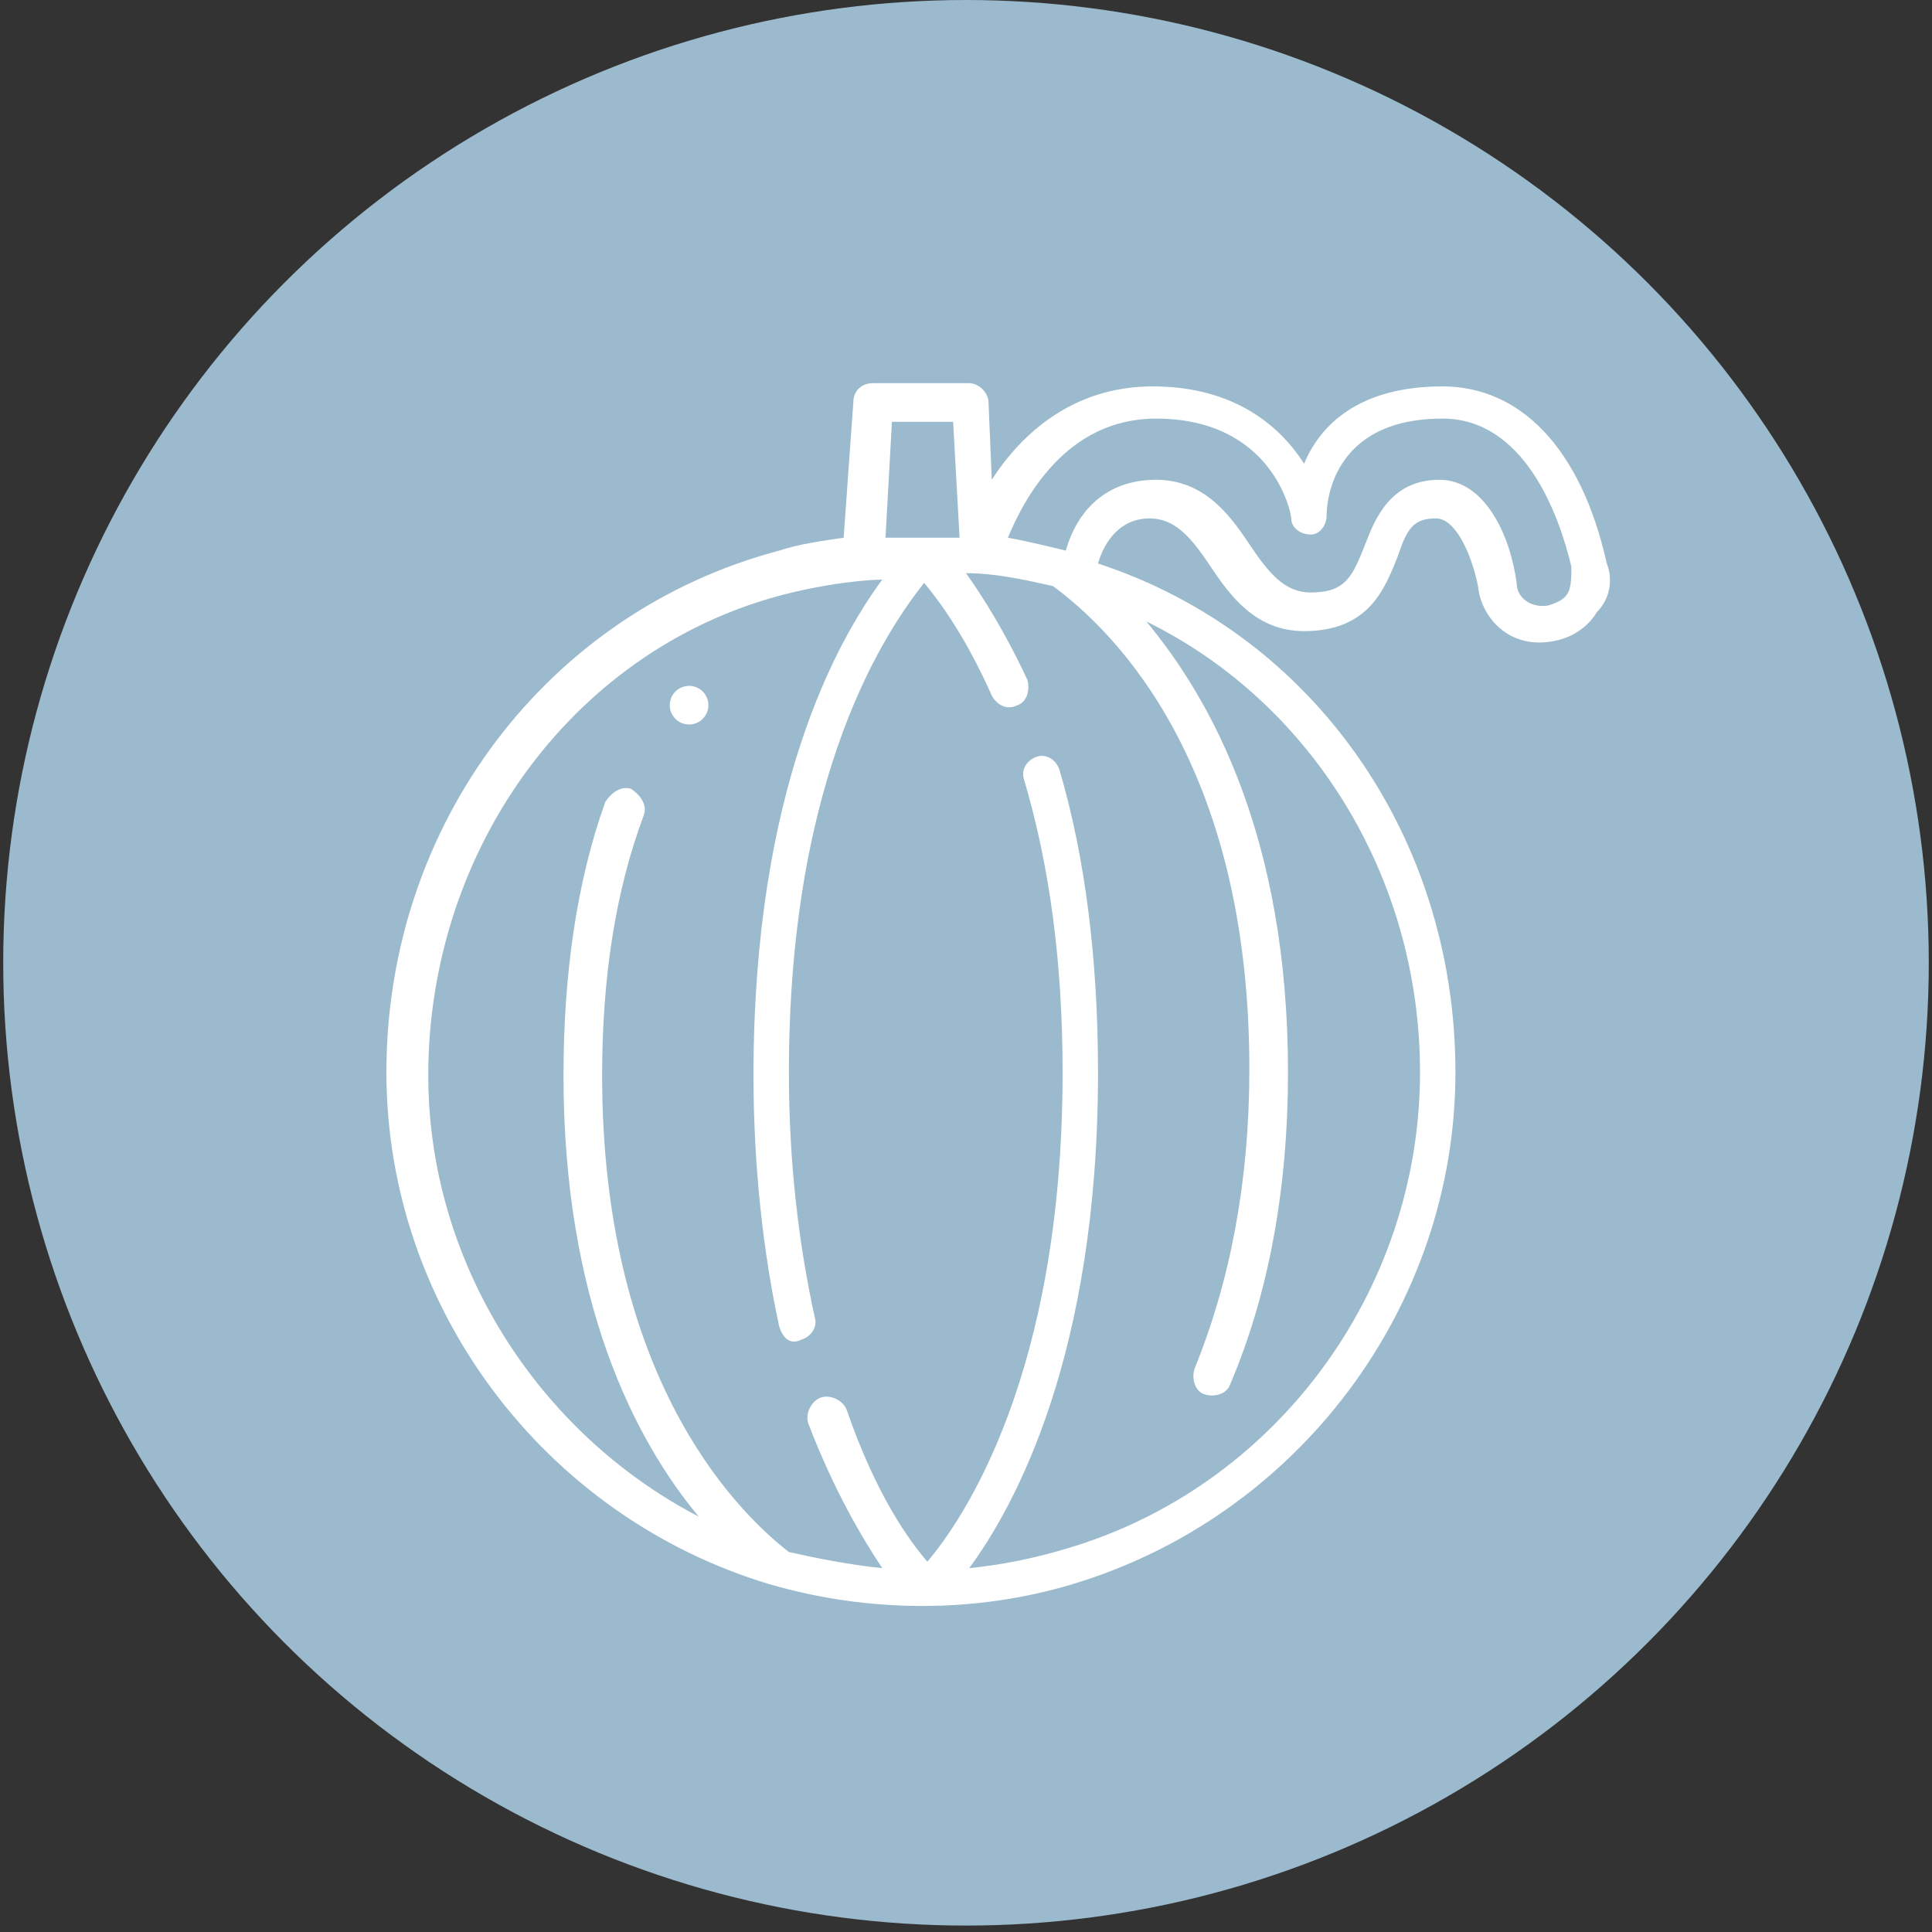
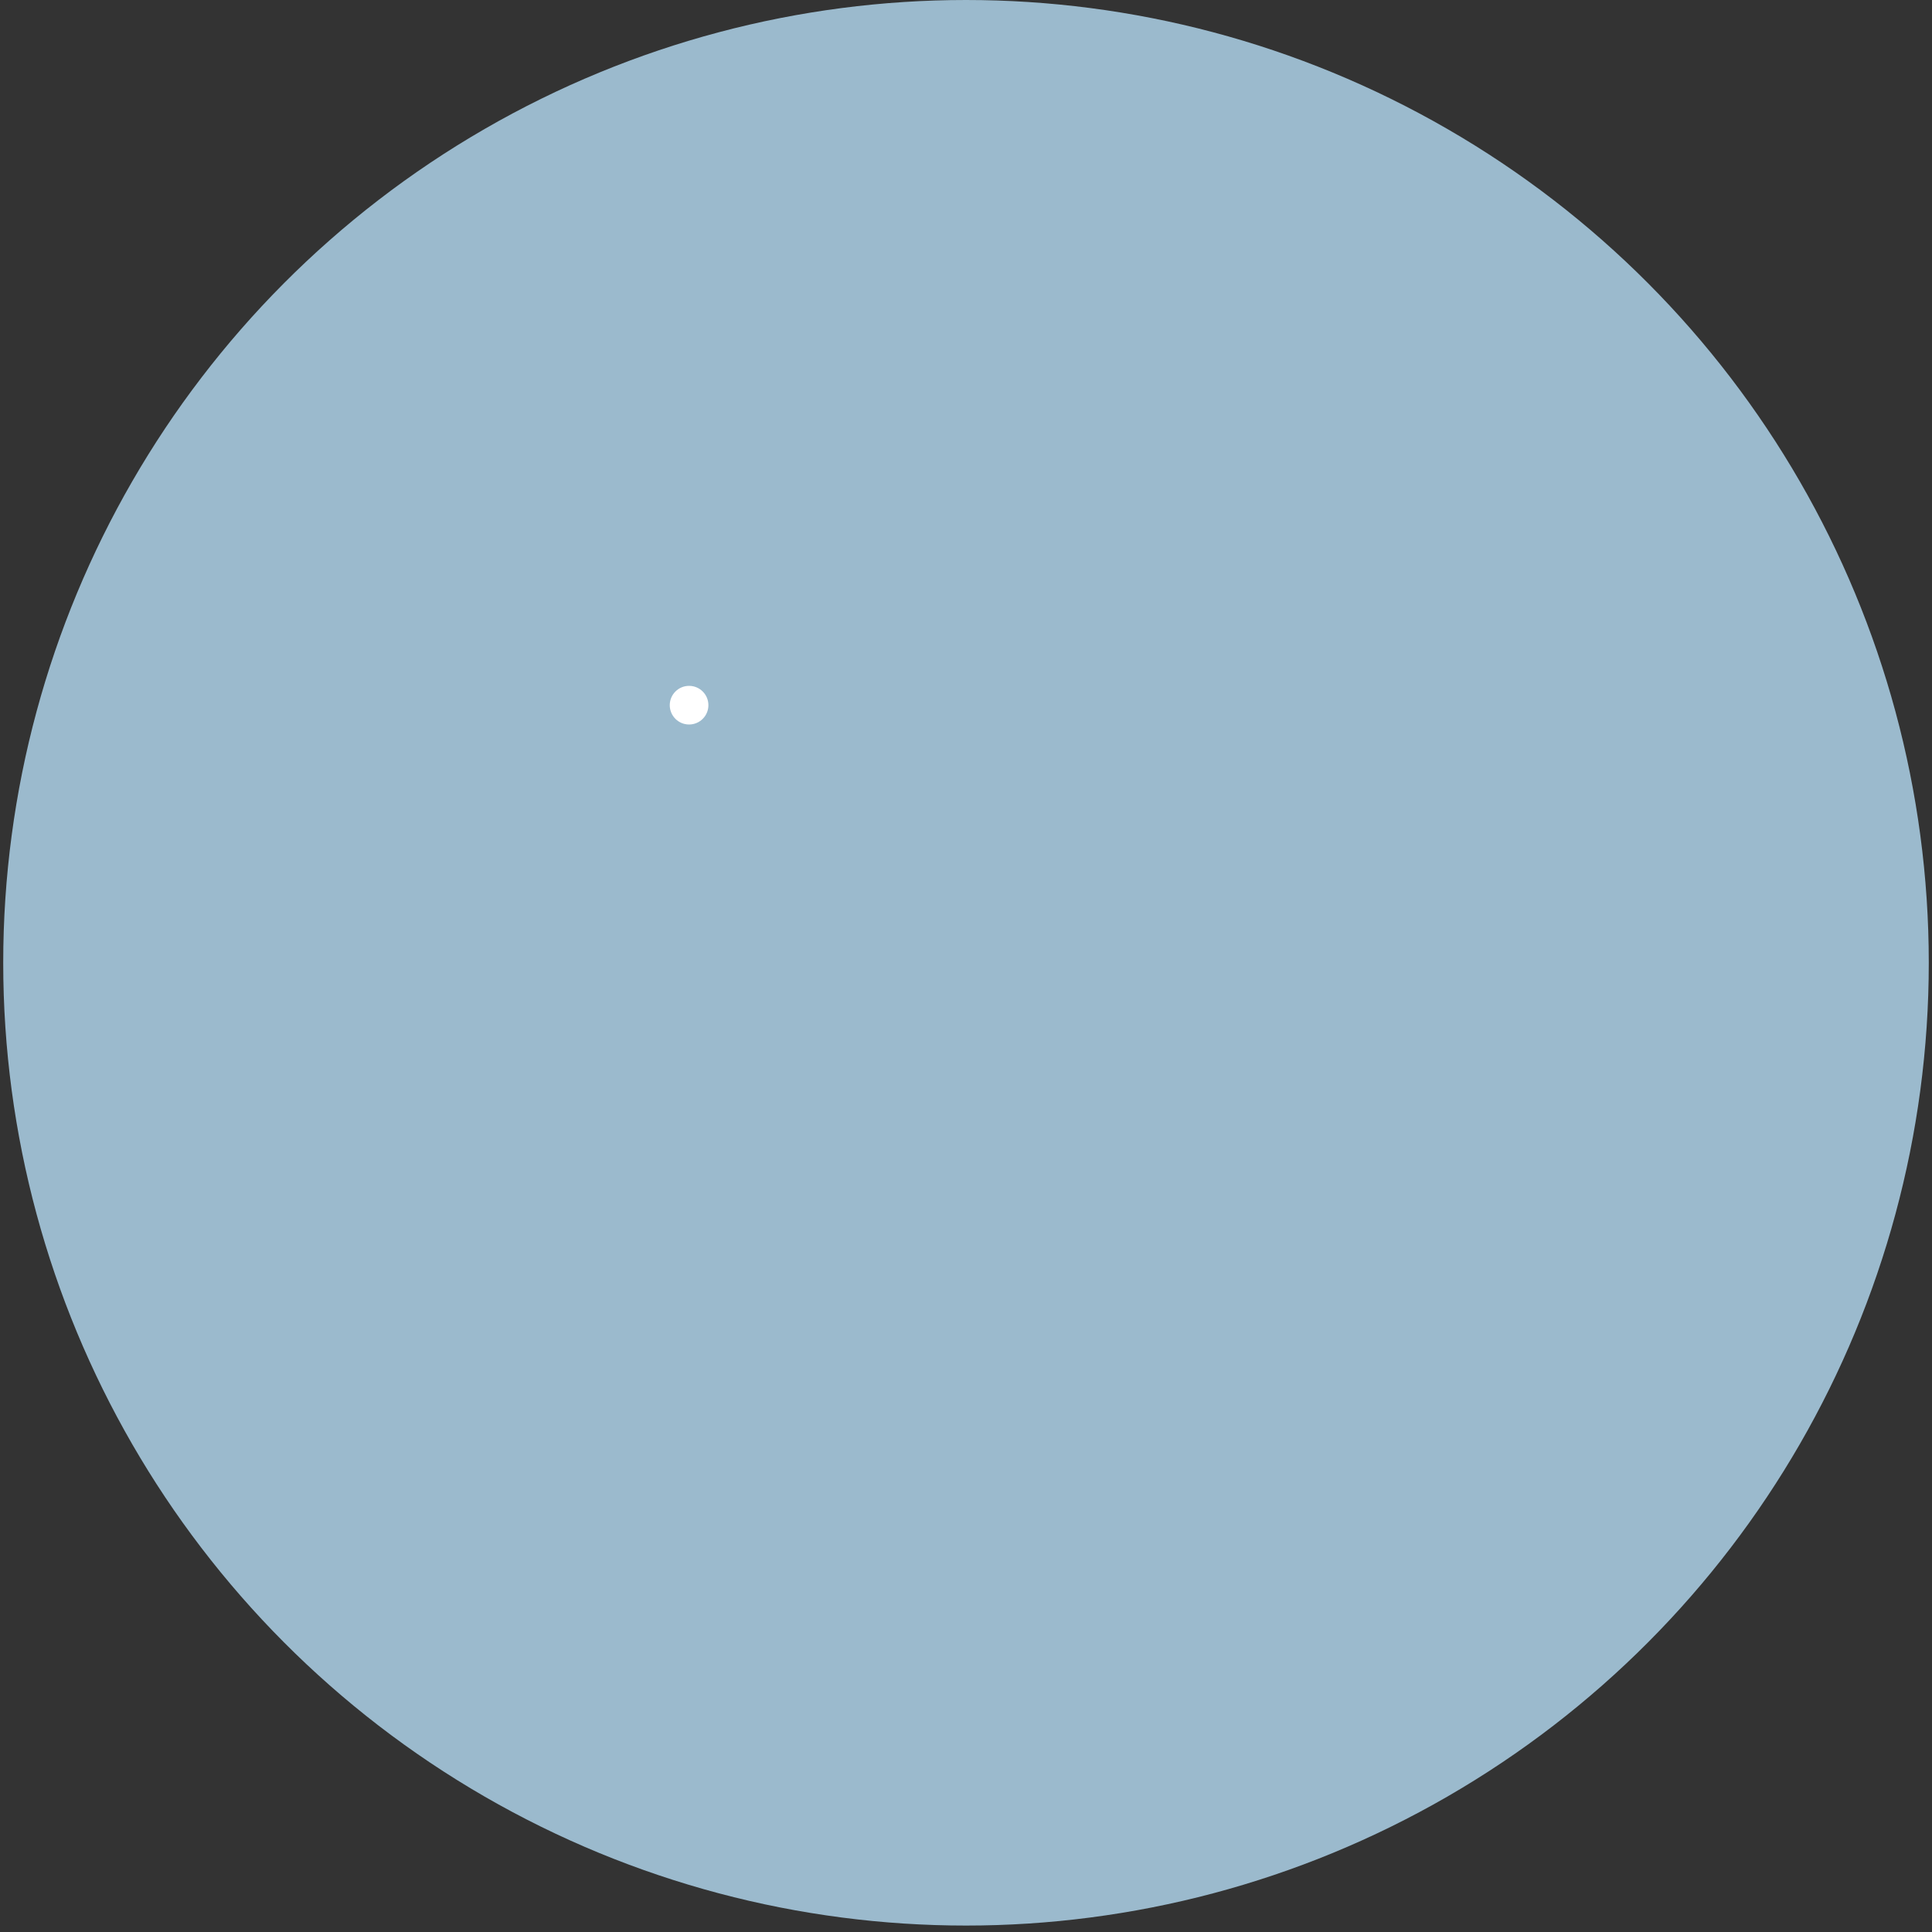
<svg xmlns="http://www.w3.org/2000/svg" version="1.1" id="Layer_1" x="0px" y="0px" viewBox="0 0 60 60" style="enable-background:new 0 0 60 60;" xml:space="preserve">
  <rect x="0" y="0" width="60" height="60" fill="#333333" stroke="none" />
  <style type="text/css">
	.st0{fill-rule:evenodd;clip-rule:evenodd;fill:#9BBACD;}
	.st1{fill:#FFFFFF;}
</style>
  <g>
    <circle class="st0" cx="30" cy="29.9" r="29.9" />
  </g>
  <g id="Layer_1_00000109026690555826490790000017918095497202110878_">
</g>
  <g id="Layer_2_00000054961379853375357390000009878439906293418673_">
</g>
  <g id="Layer_3">
</g>
  <g id="Layer_4">
</g>
  <g id="Layer_5">
</g>
  <g id="Layer_6">
</g>
  <g id="Layer_7">
</g>
  <g id="Layer_8">
</g>
  <g id="Layer_9">
</g>
  <g id="Layer_10">
</g>
  <g id="Layer_11">
</g>
  <g id="Layer_12">
</g>
  <g id="Layer_13">
</g>
  <g id="Layer_14">
</g>
  <g id="Layer_15">
</g>
  <g id="Layer_17">
</g>
  <g id="Layer_18">
</g>
  <g id="Layer_19">
</g>
  <g id="Layer_20">
</g>
  <g id="Layer_21">
</g>
  <g id="Layer_22">
</g>
  <g id="Layer_23">
</g>
  <g id="Layer_24">
</g>
  <g id="Layer_25">
</g>
  <g id="Layer_26">
</g>
  <g id="Layer_27">
</g>
  <g id="Layer_28">
</g>
  <g id="Layer_29">
</g>
  <g id="Layer_30">
</g>
  <circle class="st1" cx="21.4" cy="21.9" r="0.6" />
-   <path class="st1" d="M49.9,17.5c-0.8-3.6-2.7-5.5-5.1-5.5c-2.6,0-3.8,1.2-4.3,2.4c-0.7-1.1-2.1-2.4-4.7-2.4c-2.5,0-4.1,1.5-5,2.9  l-0.1-2.4c0-0.3-0.3-0.6-0.6-0.6h-3c-0.3,0-0.6,0.2-0.6,0.6l-0.3,4.2c-0.7,0.1-1.4,0.2-2,0.4C17,19,12,25.6,12,33.3  c0,7.3,4.9,13.8,11.9,15.9l0,0c0,0,0,0,0,0c3.1,0.9,6.4,0.9,9.4,0c7-2.1,11.9-8.6,11.9-15.9c0-7.3-4.4-13.6-11.1-15.8  c0.2-0.7,0.7-1.4,1.6-1.4c0.8,0,1.3,0.6,1.9,1.5c0.6,0.9,1.4,2,2.9,2c2,0,2.5-1.3,2.9-2.3c0.3-0.9,0.5-1.2,1.2-1.2  c0.6,0,1.1,1.1,1.3,2.1c0.1,1,1,2,2.4,1.7c0.5-0.1,1-0.4,1.3-0.9C50,18.6,50.1,18,49.9,17.5z M29.6,13.1l0.2,3.6h-2.3l0.2-3.6H29.6z   M44.1,33.3c0,6.8-4.5,12.9-11,14.8c-1,0.3-2,0.5-3,0.6c1.4-1.9,4-6.6,4-15.4c0-3.5-0.4-6.7-1.2-9.4c-0.1-0.3-0.4-0.5-0.7-0.4  c-0.3,0.1-0.5,0.4-0.4,0.7l0,0c0.8,2.7,1.2,5.7,1.2,9.1c0,9.4-3.1,13.9-4.2,15.2c-0.6-0.7-1.6-2.1-2.5-4.7c-0.1-0.3-0.5-0.5-0.8-0.4  c-0.3,0.1-0.5,0.5-0.4,0.8c0.8,2.1,1.7,3.6,2.3,4.5c-1-0.1-2-0.3-2.9-0.5c-1.8-1.4-5.8-5.6-5.8-14.8c0-3,0.4-5.7,1.3-8.1  c0.1-0.3-0.1-0.6-0.4-0.8c-0.3-0.1-0.6,0.1-0.8,0.4c-0.9,2.5-1.3,5.4-1.3,8.5c0,7,2.2,11.3,4.2,13.7c-5-2.6-8.4-7.9-8.4-13.7  c0-7.1,4.6-13.4,11.3-15c1.7-0.4,2.8-0.4,2.8-0.4c-1.4,1.9-4,6.5-4,15.4c0,2.8,0.3,5.5,0.8,7.8c0.1,0.3,0.3,0.6,0.7,0.4  c0.3-0.1,0.5-0.4,0.4-0.7c-0.5-2.3-0.8-4.8-0.8-7.6c0-9.4,3.1-13.8,4.2-15.2c0.5,0.6,1.3,1.7,2.1,3.5c0.1,0.2,0.4,0.5,0.8,0.3  c0.3-0.1,0.4-0.5,0.3-0.8c-0.7-1.5-1.4-2.6-1.9-3.3c0.9,0,1.8,0.2,2.7,0.4c1.9,1.4,6.1,5.5,6.1,15c0,3.5-0.6,6.6-1.7,9.3  c-0.1,0.3,0,0.7,0.3,0.8c0.3,0.1,0.7,0,0.8-0.3c1.2-2.8,1.8-6.1,1.8-9.7c0-7.3-2.4-11.6-4.4-14C40.7,21.8,44.1,27.2,44.1,33.3z   M48.7,18.4c-0.1,0.2-0.3,0.3-0.6,0.4c-0.5,0.1-1-0.2-1-0.7c-0.2-1.5-1-3.2-2.4-3.2c-1.5,0-2,1.2-2.3,2c-0.4,1-0.6,1.5-1.7,1.5  c-0.8,0-1.3-0.6-1.9-1.5c-0.6-0.9-1.4-2-2.9-2c-1.4,0-2.4,0.8-2.8,2.2c0,0-1.2-0.3-1.8-0.4c0.5-1.2,1.8-3.7,4.6-3.7  c3.6,0,4.2,2.9,4.2,3.1c0,0.3,0.3,0.5,0.6,0.5c0.3,0,0.5-0.3,0.5-0.6c0-0.3,0.1-3,3.6-3c2.5,0,3.6,2.9,4,4.6  C48.8,17.9,48.8,18.2,48.7,18.4z" />
</svg>